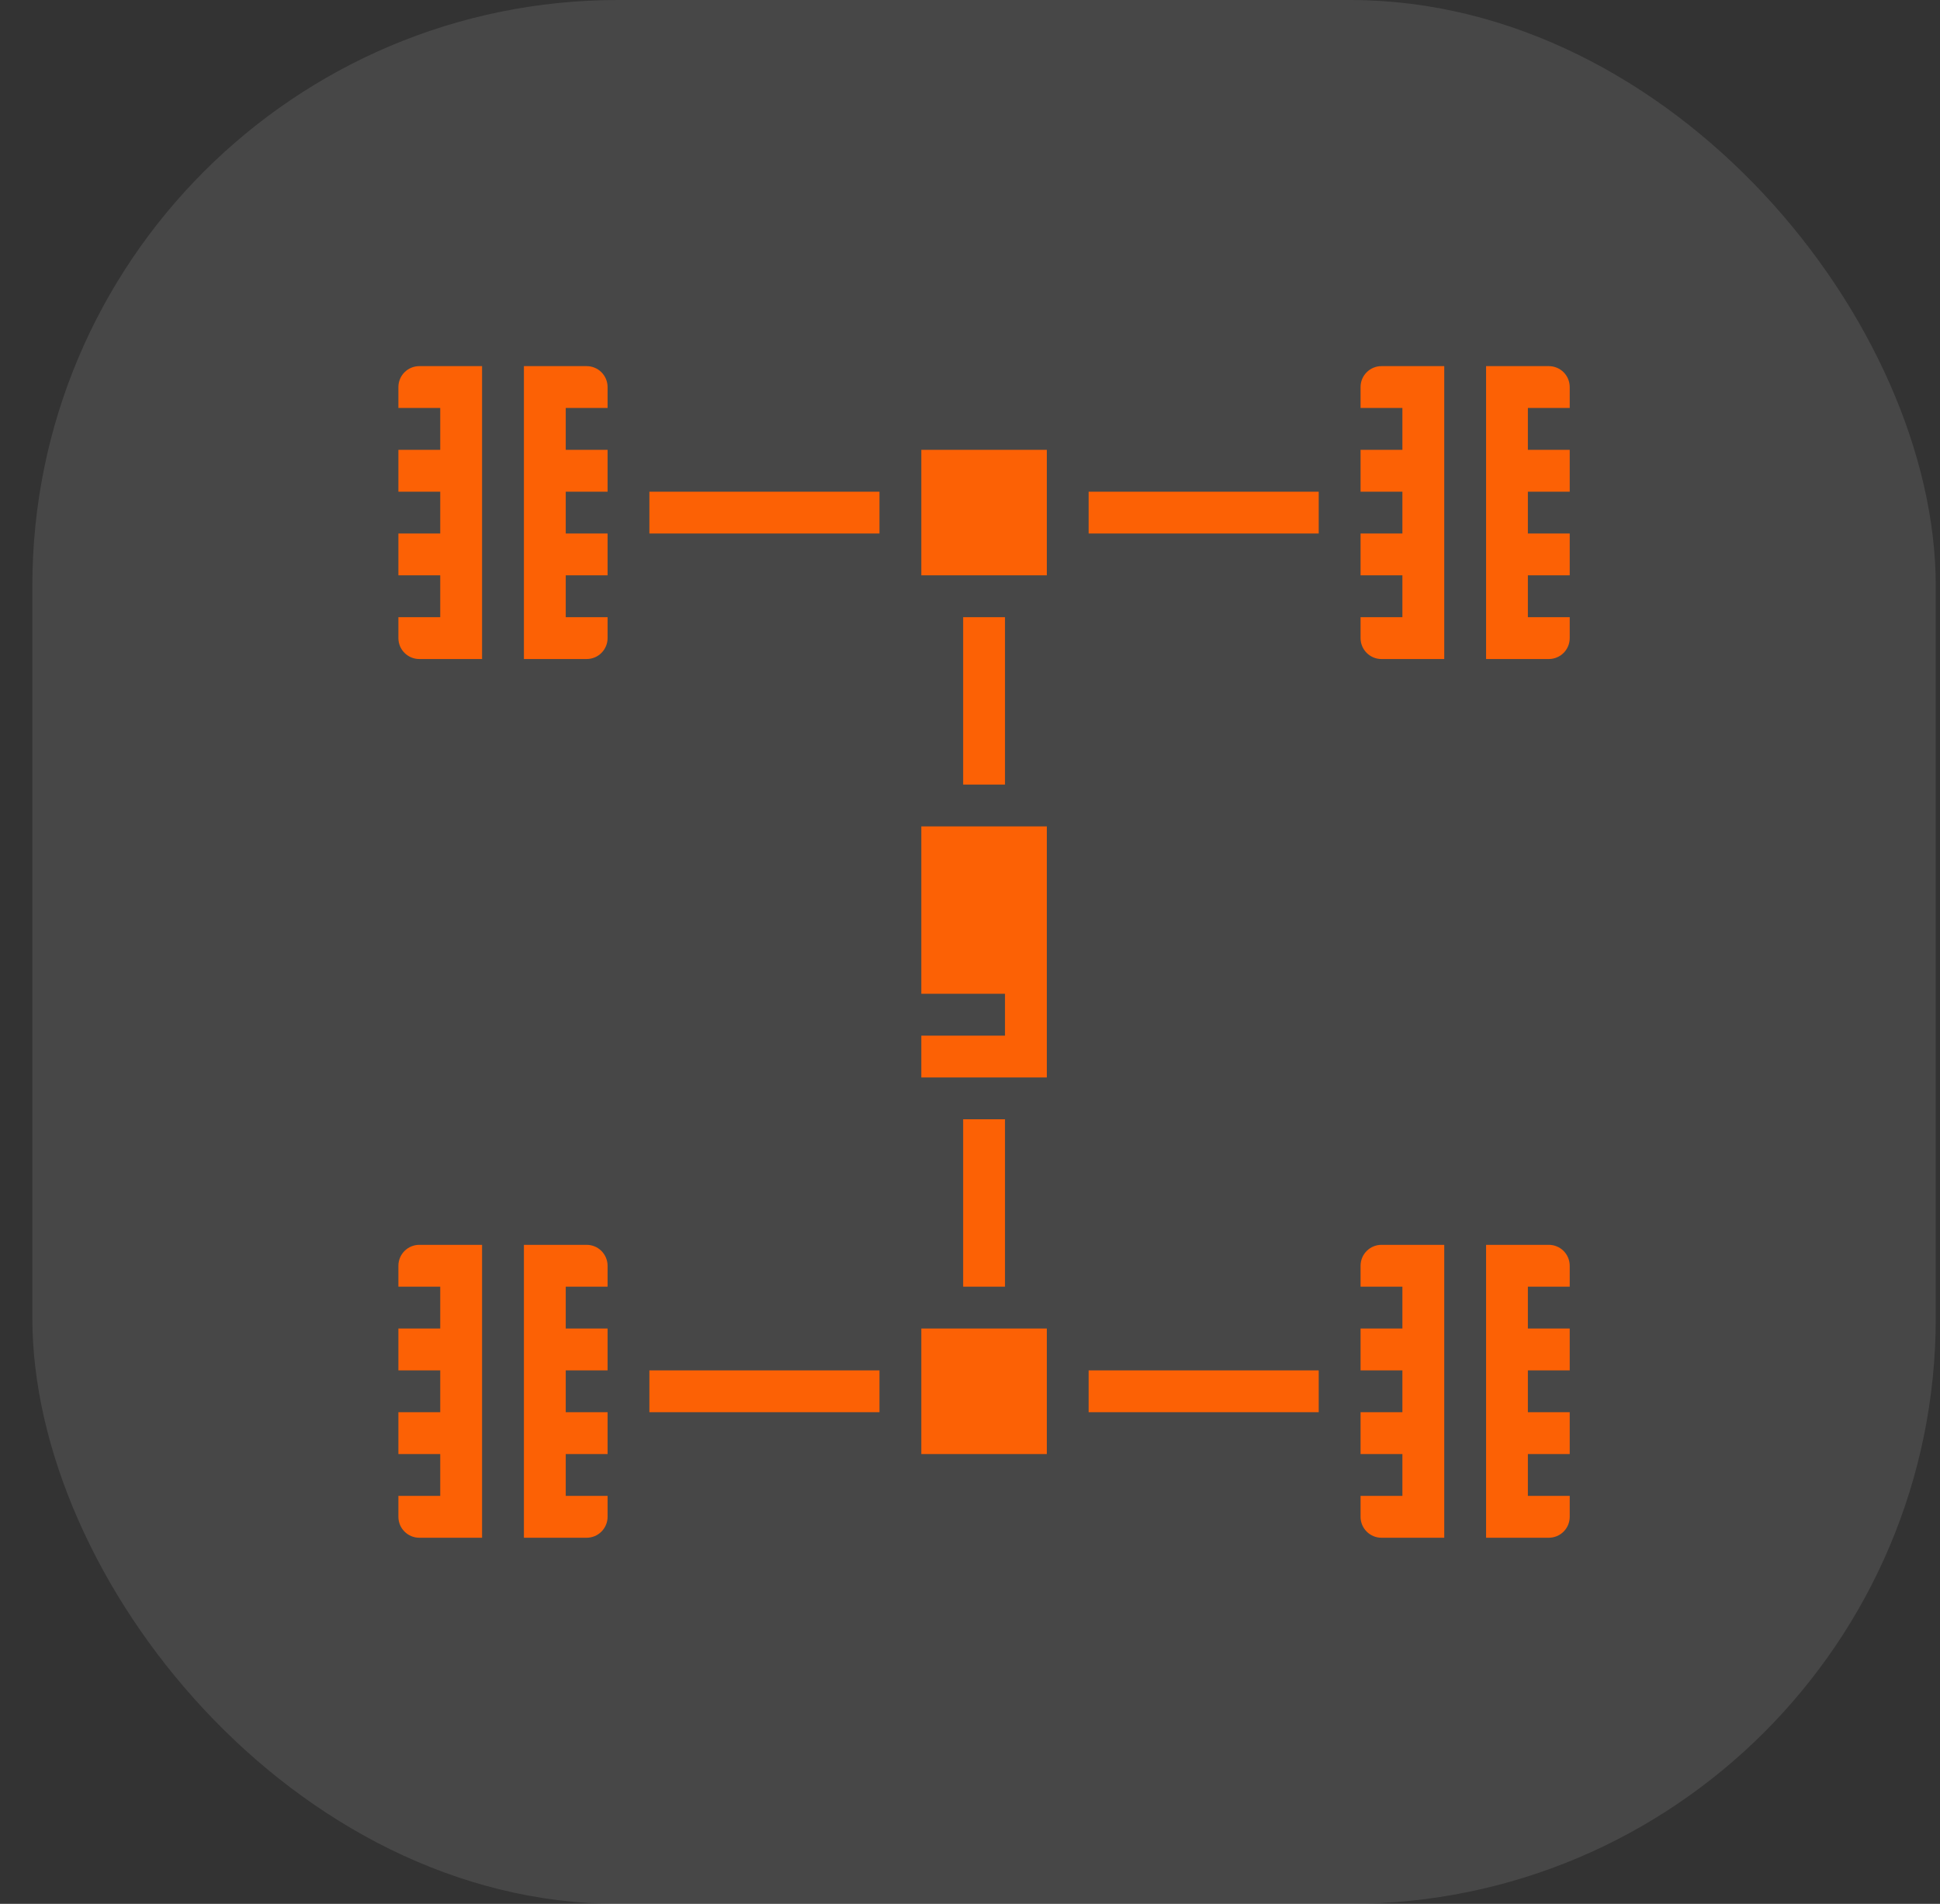
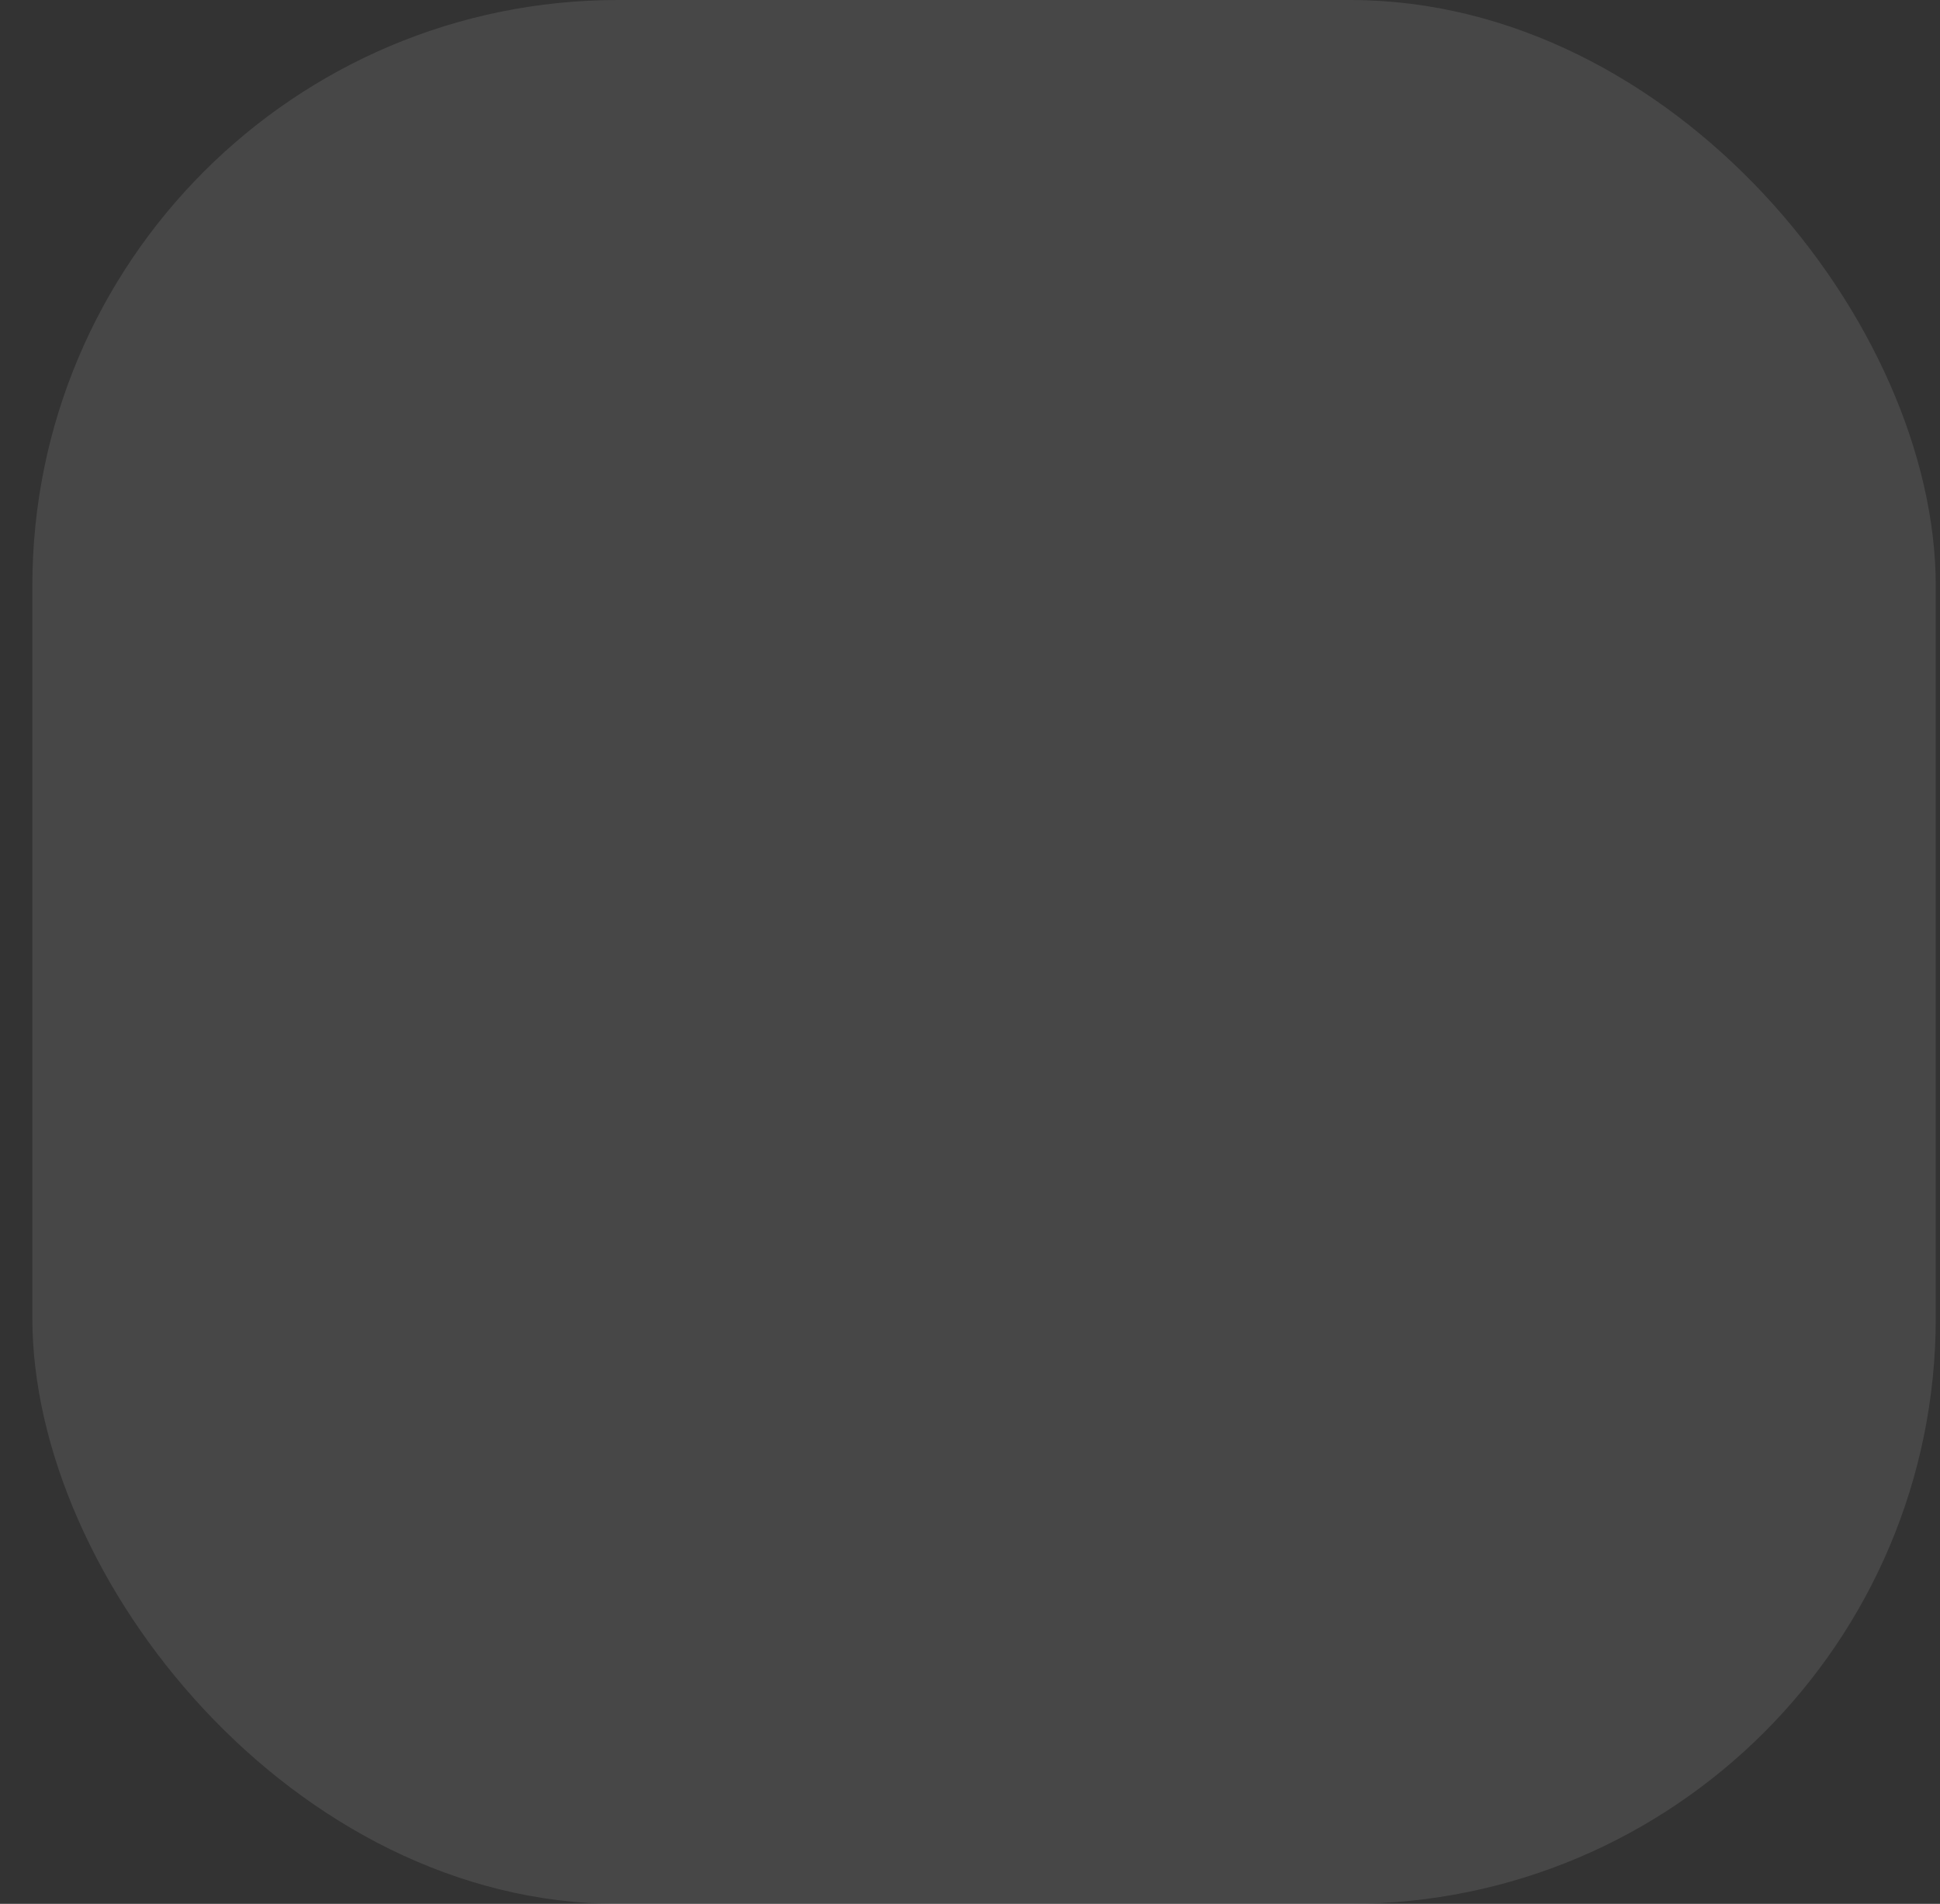
<svg xmlns="http://www.w3.org/2000/svg" width="53" height="52" viewBox="0 0 53 52" fill="none">
  <rect x="0" y="0" width="53" height="52" fill="#333333" stroke="none" />
  <rect x="0.884" width="52" height="52" rx="16" fill="white" fill-opacity="0.1" />
-   <path d="M11.456 18C11.14 18 10.884 17.744 10.884 17.429V16.857H12.027V15.714H10.884V14.571H12.027V13.429H10.884V12.286H12.027V11.143H10.884V10.571C10.884 10.256 11.14 10 11.456 10H13.17V18H11.456ZM16.027 18H14.313V10H16.027C16.179 10 16.324 10.06 16.431 10.167C16.538 10.274 16.599 10.42 16.599 10.571V11.143H15.456V12.286H16.599V13.429H15.456V14.571H16.599V15.714H15.456V16.857H16.599V17.429C16.599 17.58 16.538 17.726 16.431 17.833C16.324 17.94 16.179 18 16.027 18ZM17.741 14.571V13.429H24.027V14.571H17.741ZM11.456 42C11.14 42 10.884 41.744 10.884 41.429V40.857H12.027V39.714H10.884V38.571H12.027V37.429H10.884V36.286H12.027V35.143H10.884V34.571C10.884 34.256 11.14 34 11.456 34H13.17V42H11.456ZM16.027 42H14.313V34H16.027C16.179 34 16.324 34.06 16.431 34.167C16.538 34.275 16.599 34.42 16.599 34.571V35.143H15.456V36.286H16.599V37.429H15.456V38.571H16.599V39.714H15.456V40.857H16.599V41.429C16.599 41.58 16.538 41.725 16.431 41.833C16.324 41.94 16.179 42 16.027 42ZM17.741 38.571V37.429H24.027V38.571H17.741ZM42.884 34.571V35.143H41.741V36.286H42.884V37.429H41.741V38.571H42.884V39.714H41.741V40.857H42.884V41.429C42.884 41.58 42.824 41.725 42.717 41.833C42.61 41.94 42.464 42 42.313 42H40.599V34H42.313C42.464 34 42.61 34.06 42.717 34.167C42.824 34.275 42.884 34.42 42.884 34.571ZM37.741 34H39.456V42H37.741C37.426 42 37.17 41.744 37.17 41.429V40.857H38.313V39.714H37.17V38.571H38.313V37.429H37.17V36.286H38.313V35.143H37.17V34.571C37.17 34.256 37.426 34 37.741 34ZM36.027 37.429V38.571H29.741V37.429H36.027ZM28.599 39.714H25.17V36.286H28.599V39.714ZM27.456 35.143H26.313V30.571H27.456V35.143ZM28.599 29.429H25.17V28.286H27.456V27.143H25.17V22.571H28.599V29.429ZM27.456 21.429H26.313V16.857H27.456V21.429ZM28.599 15.714H25.17V12.286H28.599V15.714ZM42.884 10.571V11.143H41.741V12.286H42.884V13.429H41.741V14.571H42.884V15.714H41.741V16.857H42.884V17.429C42.884 17.58 42.824 17.726 42.717 17.833C42.61 17.94 42.464 18 42.313 18H40.599V10H42.313C42.464 10 42.61 10.06 42.717 10.167C42.824 10.274 42.884 10.42 42.884 10.571ZM37.741 10H39.456V18H37.741C37.426 18 37.17 17.744 37.17 17.429V16.857H38.313V15.714H37.17V14.571H38.313V13.429H37.17V12.286H38.313V11.143H37.17V10.571C37.17 10.256 37.426 10 37.741 10ZM29.741 14.571V13.429H36.027V14.571H29.741Z" fill="#FC6105" />
</svg>